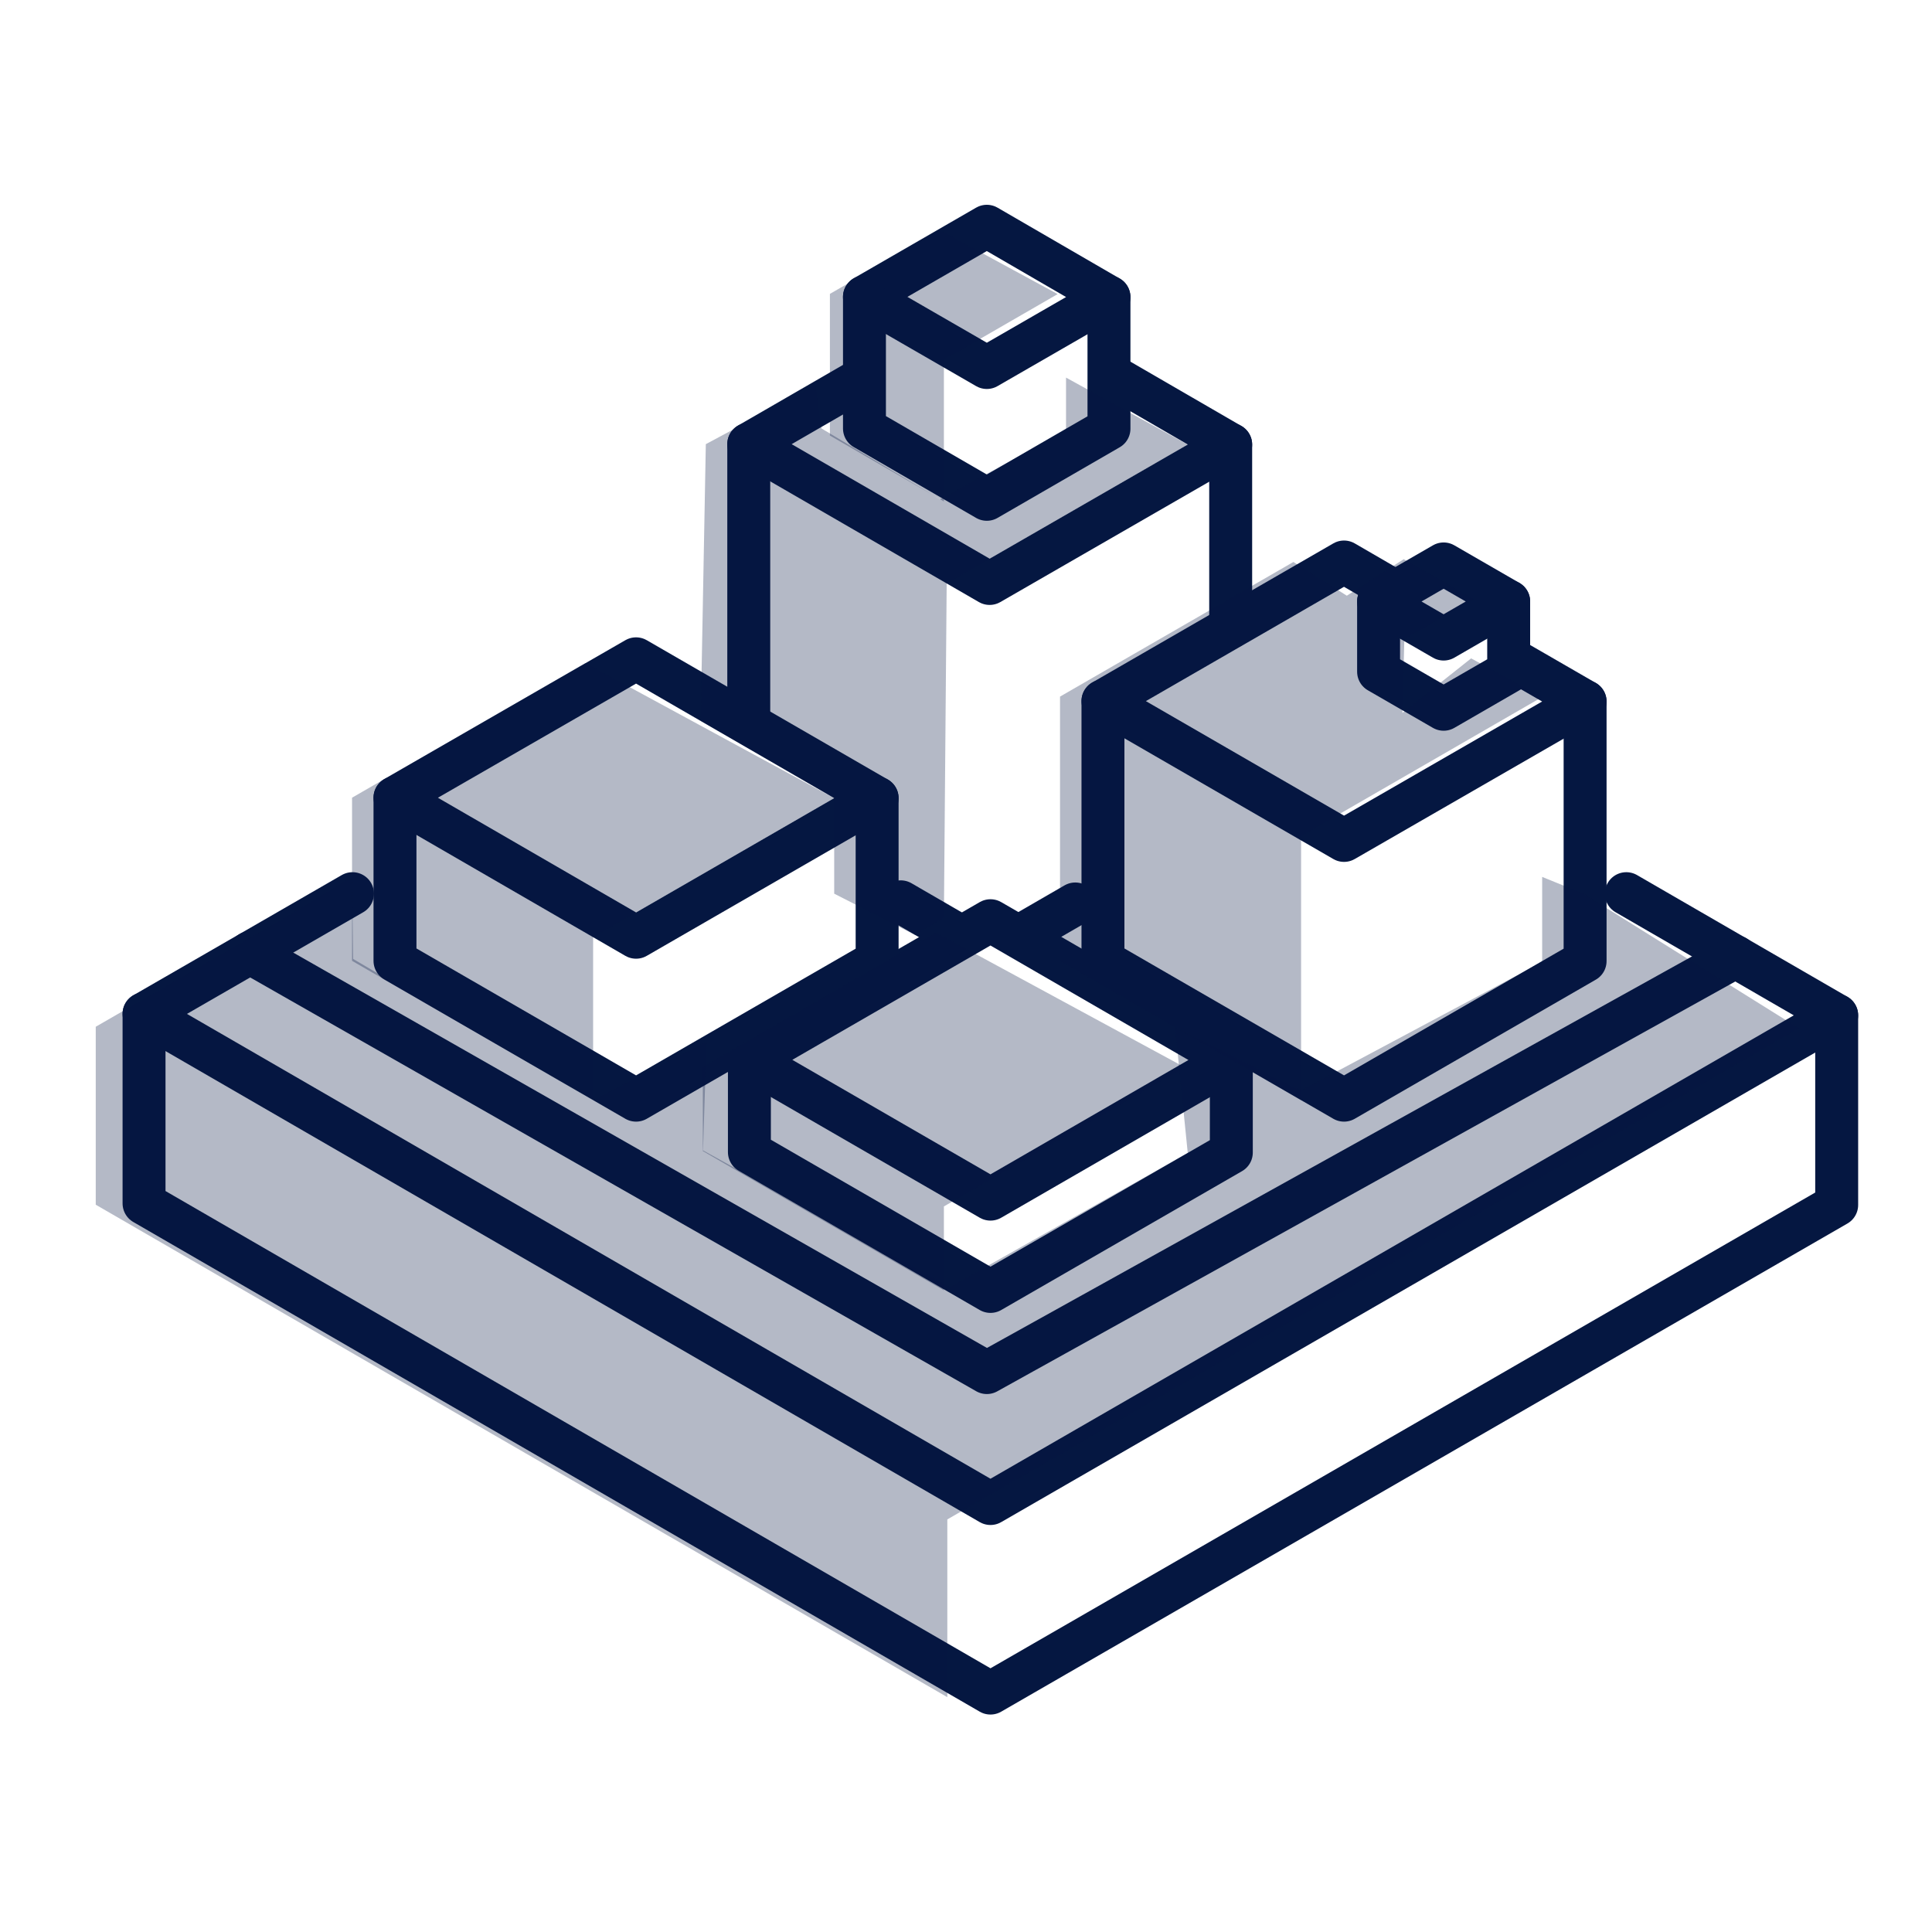
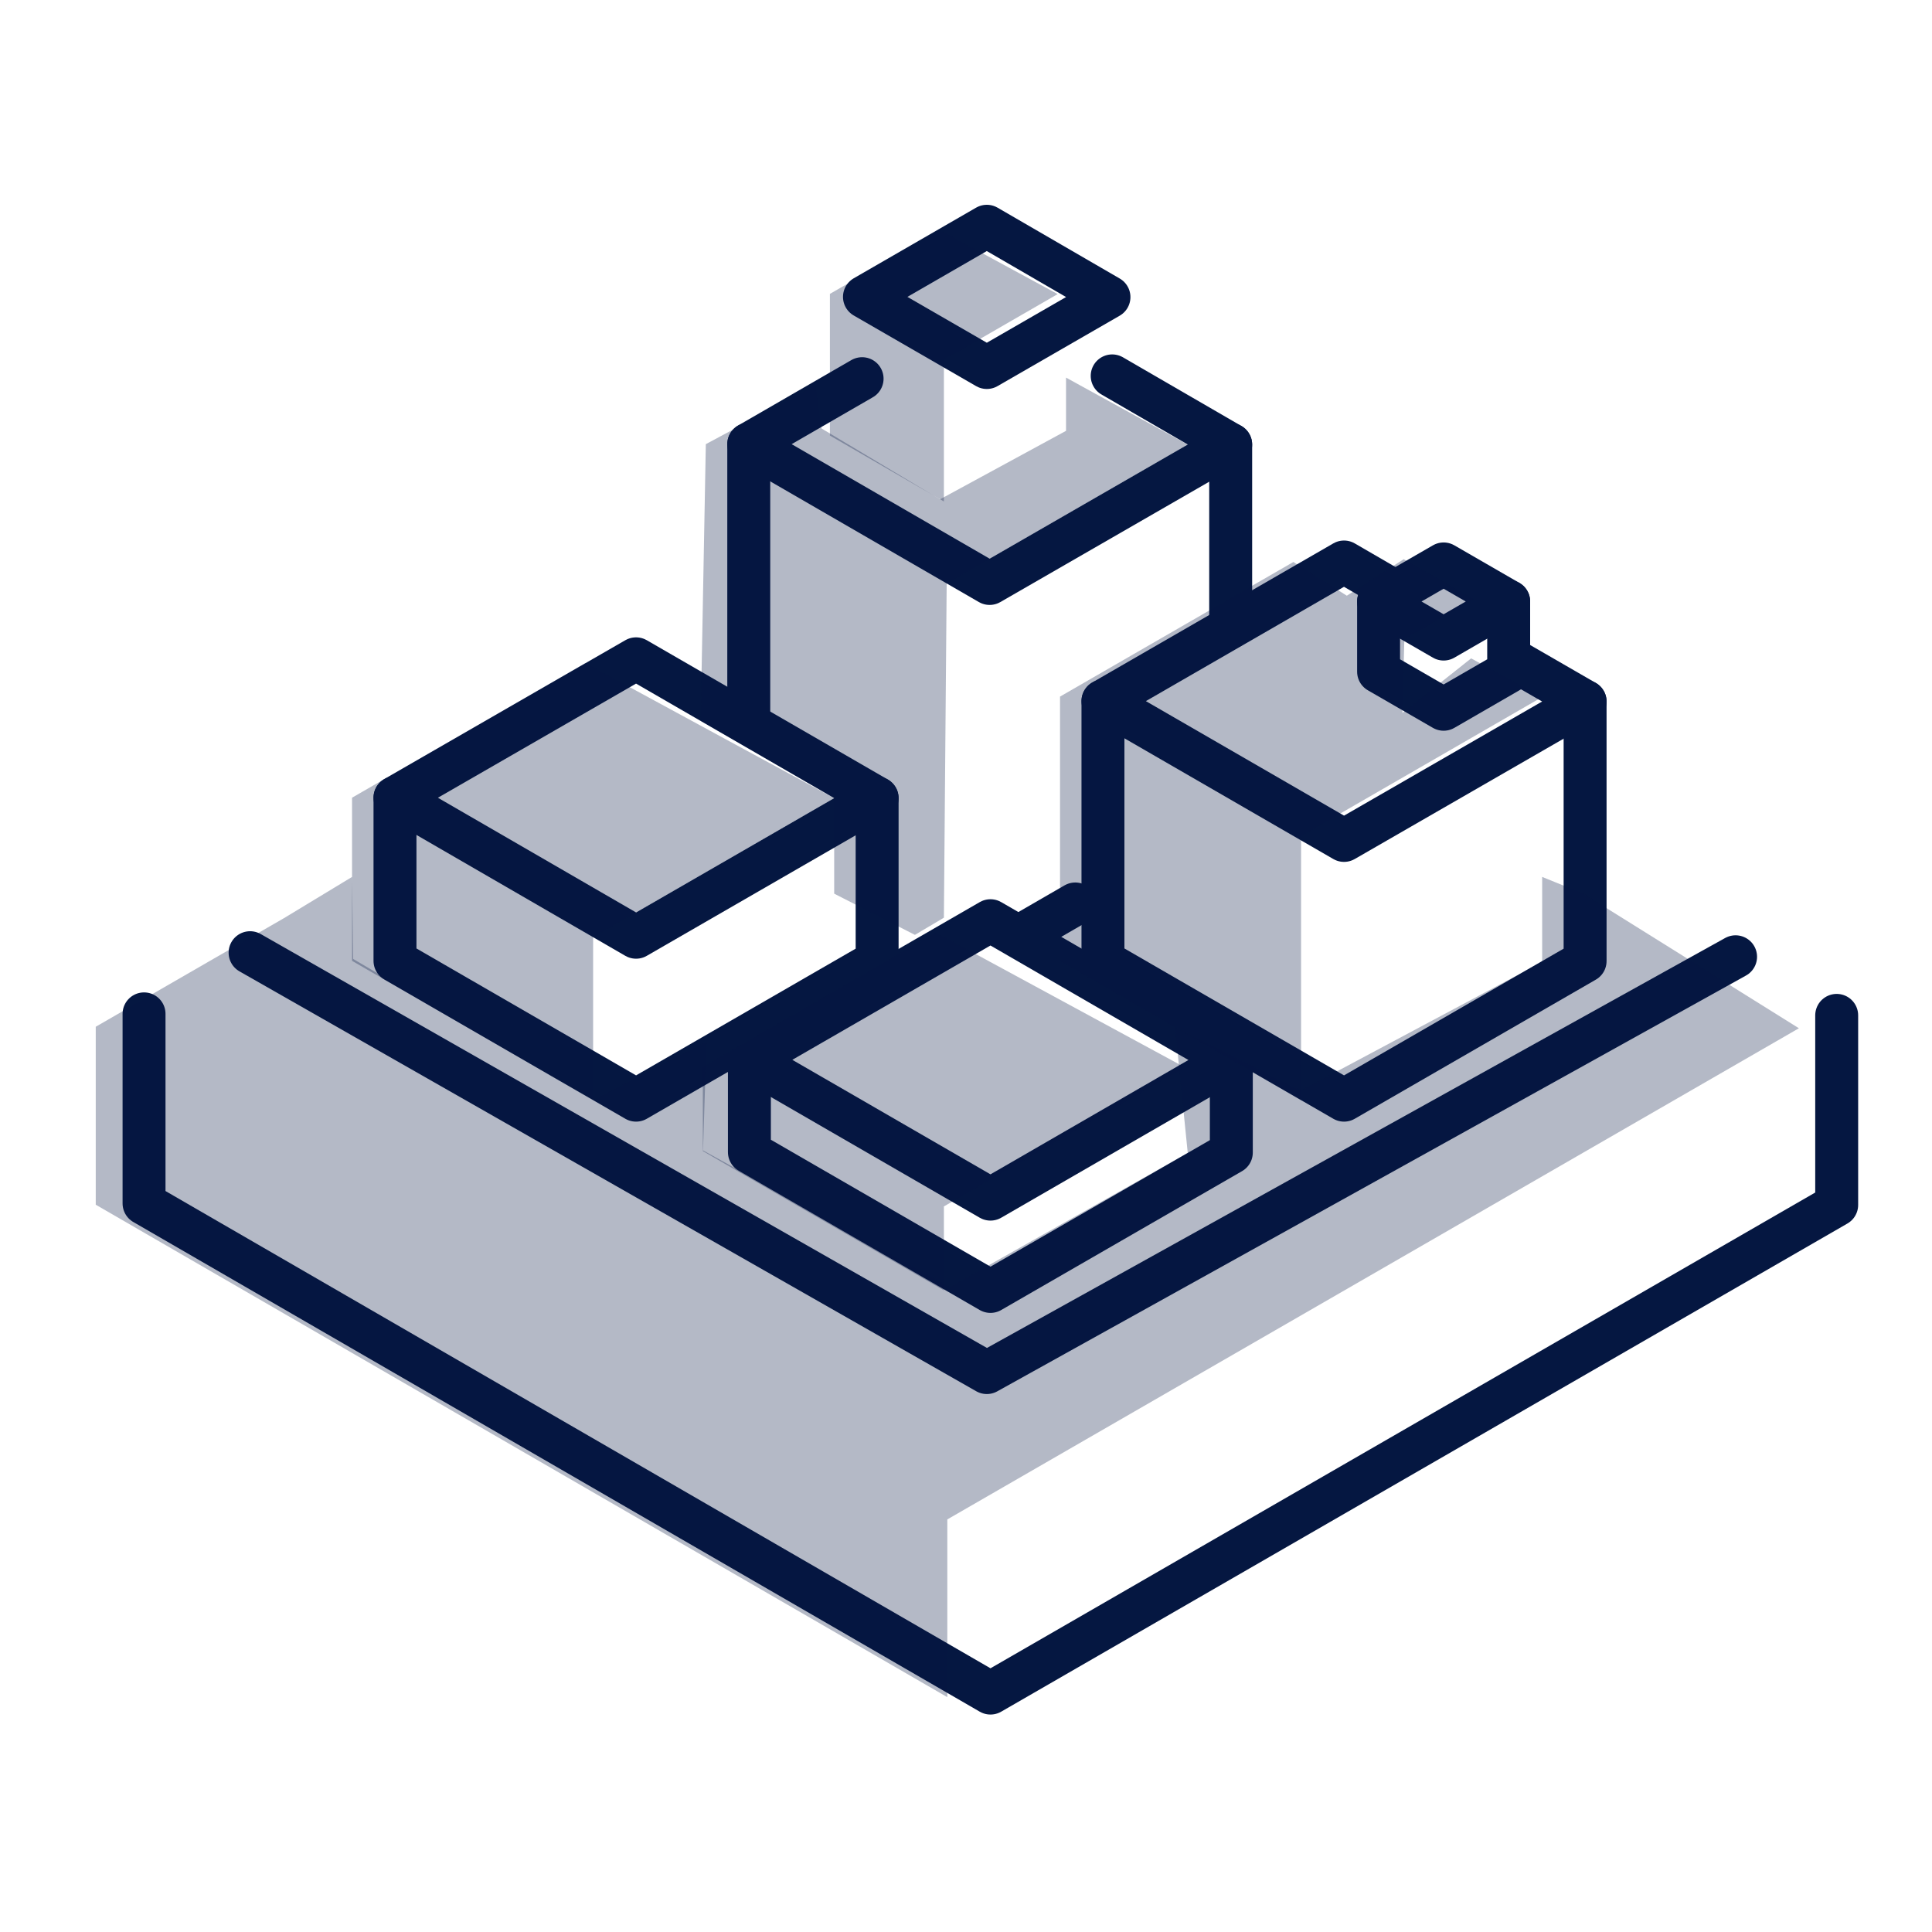
<svg xmlns="http://www.w3.org/2000/svg" id="Layer_1" data-name="Layer 1" viewBox="0 0 90 90">
-   <polyline points="75.76 41.63 85.56 47.3 46.14 70.04 6.71 47.23 16.42 41.63" style="fill:none;stroke:#051741;stroke-linecap:round;stroke-linejoin:round;stroke-width:2px" />
  <polyline points="85.56 47.3 85.56 56.13 46.14 78.87 6.71 56.06 6.71 47.23" style="fill:none;stroke:#051741;stroke-linecap:round;stroke-linejoin:round;stroke-width:2px" />
  <polyline points="34.91 49.37 34.91 53.67 46.14 60.16 57.36 53.69 57.36 49.38" style="fill:none;stroke:#051741;stroke-linecap:round;stroke-linejoin:round;stroke-width:2px" />
  <polygon points="57.36 49.38 46.14 55.86 34.91 49.37 46.14 42.89 57.36 49.38" style="fill:none;stroke:#051741;stroke-linecap:round;stroke-linejoin:round;stroke-width:2px" />
  <polyline points="51.81 17.51 57.33 20.71 46.1 27.18 34.88 20.69 40.16 17.64" style="fill:none;stroke:#051741;stroke-linecap:round;stroke-linejoin:round;stroke-width:2px" />
  <polygon points="40.86 37.18 29.63 43.66 18.4 37.16 29.63 30.69 40.86 37.18" style="fill:none;stroke:#051741;stroke-linecap:round;stroke-linejoin:round;stroke-width:2px" />
  <polyline points="18.4 37.16 18.4 44.76 29.63 51.25 40.86 44.77 40.86 37.18" style="fill:none;stroke:#051741;stroke-linecap:round;stroke-linejoin:round;stroke-width:2px" />
  <line x1="34.88" y1="20.69" x2="34.88" y2="33.58" style="fill:none;stroke:#051741;stroke-linecap:round;stroke-linejoin:round;stroke-width:2px" />
  <polyline points="70.81 30.93 73.84 32.68 62.61 39.15 51.38 32.66 62.61 26.18 64.8 27.45" style="fill:none;stroke:#051741;stroke-linecap:round;stroke-linejoin:round;stroke-width:2px" />
  <polyline points="51.38 32.66 51.38 44.76 62.61 51.25 73.84 44.77 73.84 32.68" style="fill:none;stroke:#051741;stroke-linecap:round;stroke-linejoin:round;stroke-width:2px" />
  <polygon points="51.66 13.84 45.97 17.12 40.27 13.83 45.97 10.54 51.66 13.84" style="fill:none;stroke:#051741;stroke-linecap:round;stroke-linejoin:round;stroke-width:2px" />
-   <polyline points="40.27 13.83 40.27 19.96 45.97 23.26 51.66 19.97 51.66 13.84" style="fill:none;stroke:#051741;stroke-linecap:round;stroke-linejoin:round;stroke-width:2px" />
  <line x1="57.33" y1="20.71" x2="57.33" y2="29.21" style="fill:none;stroke:#051741;stroke-linecap:round;stroke-linejoin:round;stroke-width:2px" />
  <line x1="47.79" y1="43.44" x2="50.09" y2="42.11" style="fill:none;stroke:#051741;stroke-linecap:round;stroke-linejoin:round;stroke-width:2px" />
-   <line x1="41.96" y1="42.01" x2="44.62" y2="43.55" style="fill:none;stroke:#051741;stroke-linecap:round;stroke-linejoin:round;stroke-width:2px" />
  <polygon points="70.28 28.02 67.25 29.77 64.22 28.02 67.25 26.27 70.28 28.02" style="fill:none;stroke:#051741;stroke-linecap:round;stroke-linejoin:round;stroke-width:2px" />
  <polyline points="64.22 28.02 64.22 31.29 67.25 33.04 70.28 31.29 70.28 28.02" style="fill:none;stroke:#051741;stroke-linecap:round;stroke-linejoin:round;stroke-width:2px" />
  <polyline points="11.65 44.38 45.97 63.94 80.85 44.57" style="fill:none;stroke:#051741;stroke-linecap:round;stroke-linejoin:round;stroke-width:2px" />
  <polygon points="16.4 37.16 16.4 44.76 27.63 51.25 27.63 43.66 38.86 37.18 27.27 30.89 16.4 37.16" style="fill:#051741;opacity:0.3" />
  <polygon points="49.38 32.45 49.38 44.76 60.61 51.25 60.61 38.95 71.84 32.47 68.53 30.67 65.33 33.21 65.42 29.77 68.65 27.91 65.39 26.05 62.74 27.75 60.25 26.18 49.38 32.45" style="fill:#051741;opacity:0.3" />
  <polygon points="32.88 20.69 32.64 33.58 38.86 37.18 38.86 41.63 42.62 43.55 43.97 42.75 44.1 27.18 55.33 20.71 49.66 17.59 49.66 20.07 43.79 23.26 38.27 19.96 37.98 17.96 32.88 20.69" style="fill:#051741;opacity:0.3" />
  <polygon points="32.74 49.7 32.74 53.62 43.97 60.11 43.97 56.2 55.19 49.72 43.6 43.44 32.74 49.7" style="fill:#051741;opacity:0.3" />
  <polygon points="4.46 47.83 4.46 56.12 44.13 79.06 44.13 70.78 83.8 47.9 73.76 41.63 71.84 40.85 71.84 44.81 60.61 50.8 54.74 47.86 55.33 53.71 44.25 59.96 32.75 53.59 32.91 48.52 27.63 51.25 16.45 44.67 16.4 40.85 13.23 42.77 4.46 47.83" style="fill:#051741;opacity:0.3" />
  <polygon points="38.66 13.69 38.66 20.29 43.97 23.36 43.97 16.76 49.27 13.7 43.8 10.73 38.66 13.69" style="fill:#051741;opacity:0.3" />
</svg>